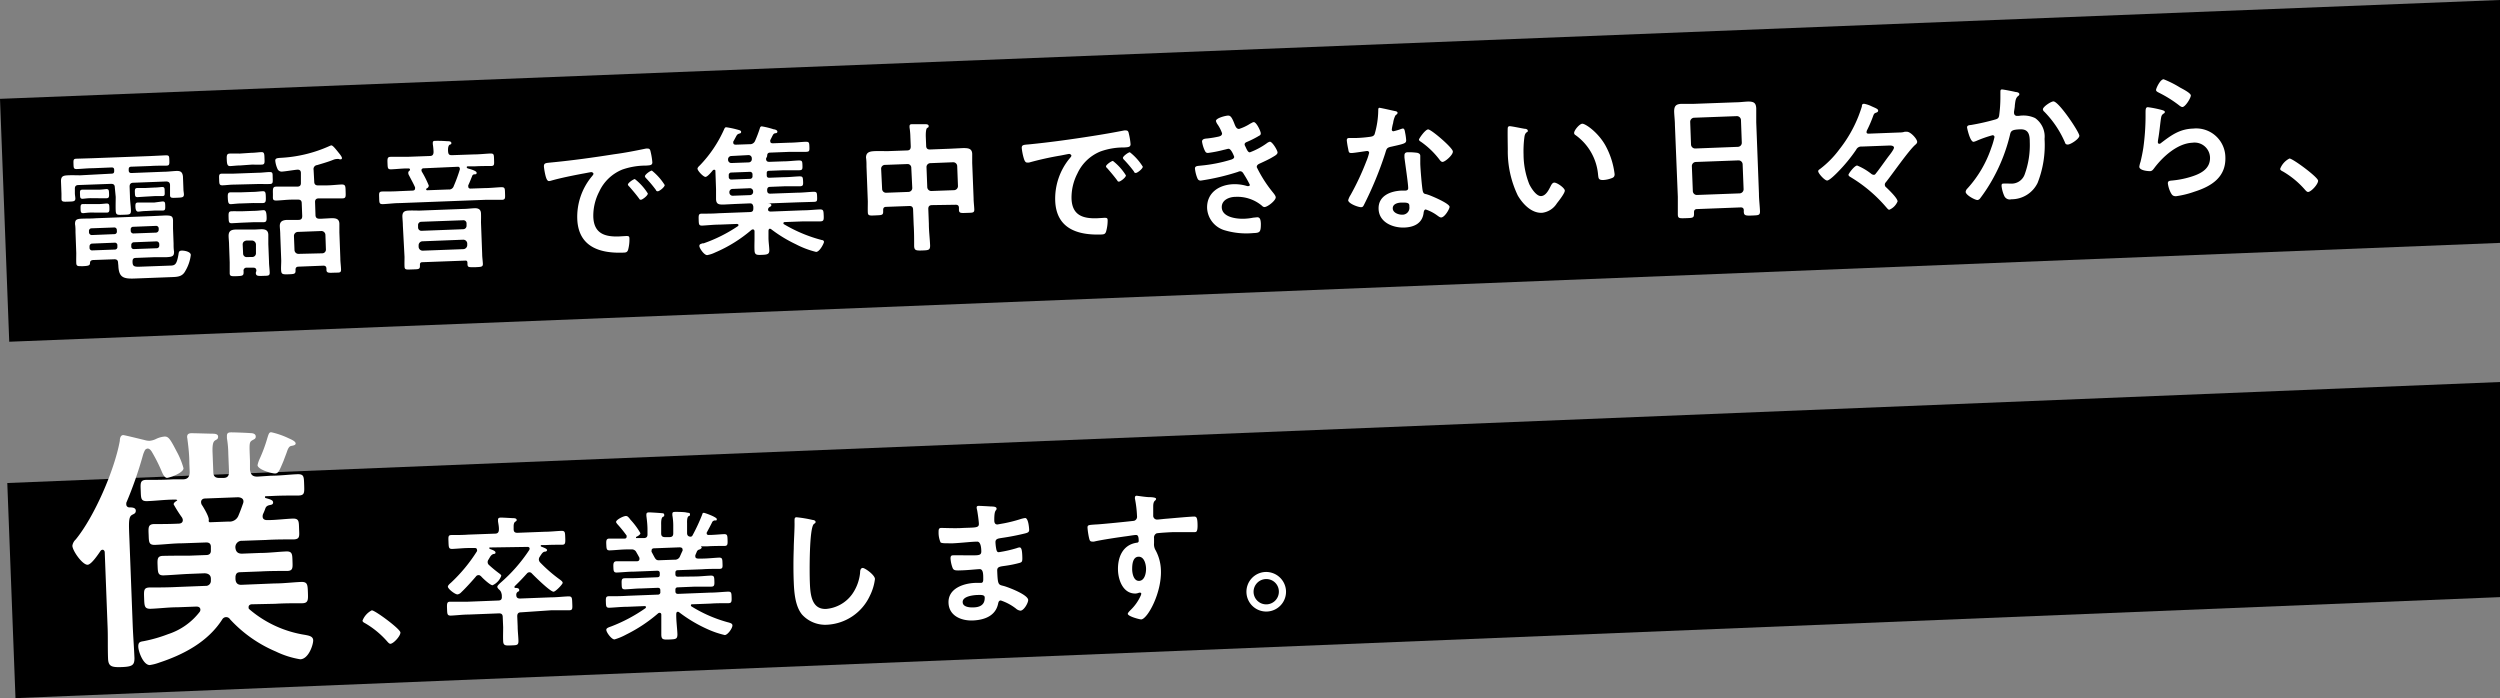
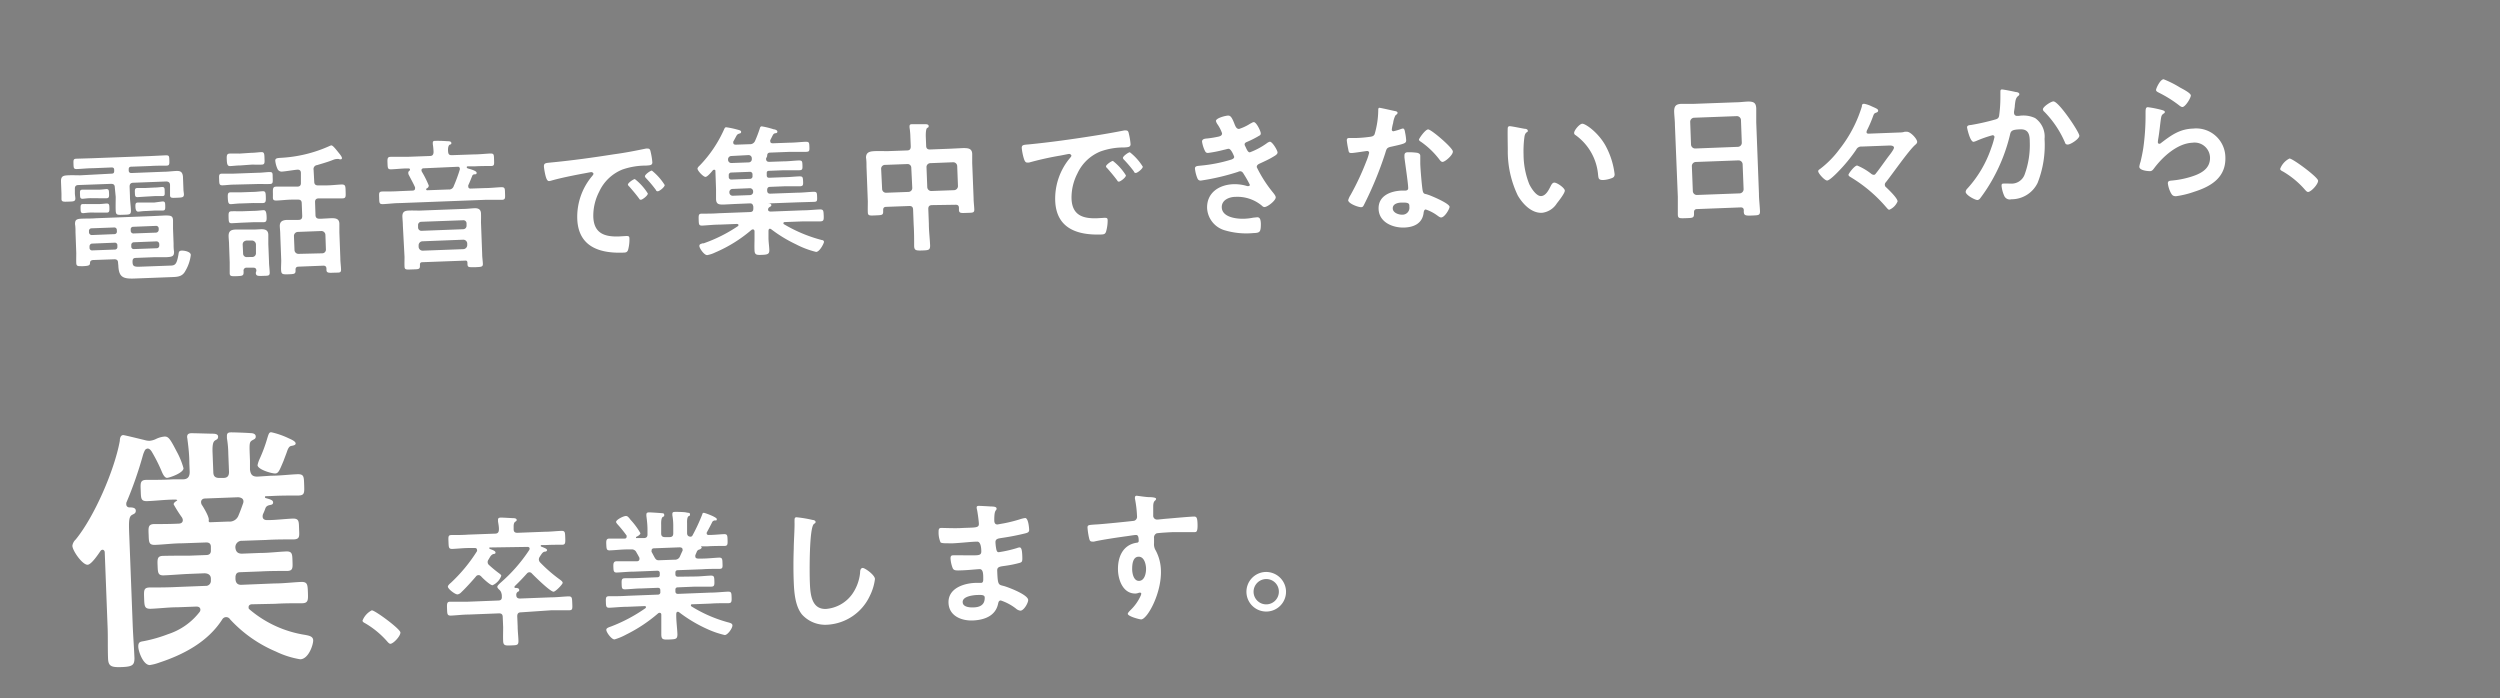
<svg xmlns="http://www.w3.org/2000/svg" viewBox="0 0 359.93 100.51">
  <rect x="0" y="0" width="359.93" height="100.51" fill="#808080" stroke="none" />
  <g data-name="レイヤー 2">
-     <path d="M359.93 34.97L1.33 49.2 0 14.23 359.93 0v34.97zm0 51L2.23 100.51 1.05 69.54 359.93 55v30.97z" />
    <path d="M18.53 24.51c0 .29.14.41.41.4l4.58-.18c.6 0 1.17-.08 1.74-.11s1 0 1.08.8l.07 1.83c0 .24.06.49.07.73 0 .45-.25.46-1 .49s-1 .06-1-.39v-1.42c0-.38-.21-.54-.6-.53l-4.67.18c-.39 0-.56.19-.55.58l.05 1.37c0 .67.12 1.33.14 2s-.22.63-1.08.66-1.08.06-1.11-.57 0-1.36 0-2L16.53 27c0-.39-.18-.55-.59-.53l-4.63.17c-.39 0-.55.19-.53.57v.6c0 .26.06.51.07.77 0 .44-.33.43-1 .45s-1 .06-1-.39v-.76l-.07-1.8c0-.72.34-.81 1-.84s1.19 0 1.78 0l4.51-.24c.29 0 .38-.14.37-.41v-.1c0-.29-.12-.39-.4-.38l-2.69.11c-.77 0-1.53.09-2.29.12-.45 0-.46-.14-.48-.74s0-.73.42-.75l2.3-.07 8.31-.31 2.27-.11c.48 0 .48.12.5.72s0 .76-.44.77c-.76 0-1.51 0-2.27.05l-2.75.1c-.28 0-.4.12-.39.41zM17 37.86c0-.39-.19-.55-.58-.53l-2.84.1c-.37 0-.61.07-.62.42s-.15.43-1 .47h-.31c-.41 0-.65 0-.67-.43s0-1 0-1.45l-.11-3c0-.39 0-.78-.07-1.17 0-.61.18-.76 1-.79s1.32 0 2-.06l8.15-.31 1.82-.09c.86 0 1.11.06 1.14.7v1.19l.08 2.15c0 .39 0 .77.07 1.16 0 .64-.18.77-1.18.81h-1.72l-2.6.1c-.35 0-.47.16-.48.49 0 .65.14.81 1 .78l4.36-.16c.78 0 1-.16 1.25-1.59.05-.37.08-.55.45-.57s1.32.14 1.33.63a5.86 5.86 0 01-.78 2.29c-.4.77-1 .86-1.85.89l-5.49.21c-1.62.06-2.24-.19-2.31-1.84zm-3.92-9.33c-.47 0-1 .08-1.19.09-.37 0-.36-.24-.37-.64s-.05-.66.32-.67.74 0 1.19 0h1.11c.45 0 1-.08 1.18-.09.37 0 .36.22.38.65s0 .65-.33.67h-1.19zm.06 2.07c-.48 0-1 .08-1.15.09-.37 0-.38-.22-.39-.65s0-.65.32-.66.74 0 1.17 0h1.12c.43 0 1-.08 1.15-.08.37 0 .38.21.39.64s0 .65-.34.67h-1.15zm3.68 2.53a.36.36 0 00-.41-.38l-3.23.12a.37.37 0 00-.37.41v.18a.41.41 0 00.41.38l3.23-.13a.36.36 0 00.38-.4zm-3.56 1.94a.39.39 0 00-.37.4v.21a.36.36 0 00.4.37l3.24-.12a.36.36 0 00.37-.41v-.2a.36.36 0 00-.4-.38zm9.21-1.58a.41.41 0 00.38-.41v-.18a.37.37 0 00-.4-.38l-3.26.13a.35.35 0 00-.37.4v.19a.38.38 0 00.41.37zm-3.57 2a.35.35 0 00.4.37l3.26-.12a.37.37 0 00.37-.41v-.2a.4.4 0 00-.4-.38l-3.26.13a.38.38 0 00-.37.4zm2-7.18l-1.1.07c-.37 0-.36-.2-.38-.64s0-.66.33-.67h1.1l1.39-.07c.42 0 .91-.07 1.1-.08.37 0 .36.21.37.64s.05.66-.32.67h-1.11zm.12 2.07c-.45 0-.88.08-1.12.09s-.38-.22-.4-.65 0-.65.33-.66h2.37l1.2-.16c.37 0 .38.19.39.64s0 .66-.34.67-.7 0-1.15 0zm12.63-3.8c-.55 0-1.14.09-1.61.1s-.47-.22-.49-.84S31.5 25 32 25h1.62l3.54-.13c.55 0 1.13-.09 1.64-.1s.44.2.46.84.05.86-.4.88-1.08 0-1.64 0zm.92-2.76c-.53 0-1.06.08-1.43.09s-.46-.22-.49-.88 0-.9.42-.92.92 0 1.44 0l1.67-.11c.5 0 1-.08 1.44-.1s.44.27.46.89.06.89-.39.91-.93 0-1.44 0zm.15 5.47c-.51 0-1.07.08-1.45.1s-.44-.23-.47-.85 0-.84.4-.85.94 0 1.46 0l1.72-.06c.51 0 1-.08 1.43-.1s.44.23.46.82 0 .86-.4.88-.92 0-1.43 0zM36.91 39c0-.33-.14-.47-.47-.46h-.92a.41.41 0 00-.45.49v.2c0 .47-.19.5-1 .53s-1 0-1-.45v-1.53l-.09-2.52c0-.43-.06-.86-.07-1.29 0-.68.33-.9 1-.92h2.72l1-.05c.61 0 1 .17 1 .85v1.29l.1 2.52c0 .51.08 1 .1 1.55s-.25.48-1 .51-1 0-1-.46zm-2.09-6.94l-1.45.08c-.43 0-.44-.19-.46-.84s0-.86.4-.88.9 0 1.45 0l1.72-.06c.53 0 1.11-.08 1.43-.1s.44.23.47.85 0 .86-.4.88h-1.44zM36.3 37a.53.53 0 00.55-.57v-1.25a.59.59 0 00-.6-.55h-.76c-.36.06-.56.25-.55.6l.06 1.25a.51.51 0 00.59.53zm8.94-10.86c0 .41.21.57.6.55h1.14c.74 0 1.47-.1 2.21-.13.56 0 .55.25.57 1s.06 1-.49 1h-3.36c-.39 0-.57.18-.55.57l.06 1.8c0 .41.21.57.6.56h.22l1.48-.08c.59 0 1.11.06 1.14.78v1.27L49 37.2c0 .53.08 1 .1 1.57s-.26.46-1 .49-1.1.06-1.1-.41v-.14c0-.33-.16-.47-.47-.46l-3.53.14c-.33 0-.47.16-.45.49V39c0 .45-.23.46-1 .49s-1 0-1.06-.41 0-1 0-1.58l-.14-3.71c0-.42-.05-.83-.07-1.24 0-.72.46-.86 1.06-.89h1.62c.41 0 .56-.18.55-.59l-.07-1.8c0-.39-.19-.55-.59-.53h-.76c-.74 0-1.48.1-2.21.13s-.57-.24-.59-1 0-1 .51-1h2.97c.41 0 .57-.18.55-.59v-1.36c0-.36-.18-.52-.55-.49s-1.73.25-2.12.27a.66.66 0 01-.67-.32 3.83 3.83 0 01-.35-1.24c0-.35.23-.38.84-.42A19.47 19.47 0 0047.49 21a.94.94 0 01.22-.07c.2 0 .61.51 1 1 .13.16.52.62.52.82a.17.17 0 01-.15.19.62.62 0 01-.31-.05 1.36 1.36 0 00-.29 0A1.59 1.59 0 0048 23c-.7.29-1.62.55-2.35.77a.57.57 0 00-.5.69zm1.15 10.33a.53.53 0 00.53-.59l-.07-2.07a.58.58 0 00-.58-.55l-3.4.13a.58.58 0 00-.55.59L42.4 36a.57.57 0 00.59.55zm21.86-14.24c.8 0 1.58-.1 2.38-.13.49 0 .48.17.5.88s.06.9-.43.92c-.8 0-1.58 0-2.38.05h-.94c-.08 0-.19 0-.18.13s.11.14.19.18c.25.07 1.22.32 1.23.6s-.18.22-.34.24a.34.34 0 00-.3.24c-.18.44-.35.89-.56 1.33a.44.44 0 000 .19c0 .23.17.3.35.29l2-.07c.8 0 1.62-.1 2.42-.13.51 0 .5.18.52.88s.06.92-.46.94h-2.41l-12.31.47c-.8 0-1.62.12-2.42.15-.51 0-.5-.19-.52-.9s-.06-.9.46-.92c.79 0 1.62 0 2.41-.05l1.93-.08c.24 0 .38-.11.37-.36a.87.87 0 000-.1c-.25-.59-.58-1.15-.86-1.71a.73.73 0 01-.12-.36.36.36 0 01.15-.32.19.19 0 00.1-.17.18.18 0 00-.19-.17h-.17c-.8 0-1.57.1-2.37.13-.49 0-.48-.18-.51-.88s0-.9.44-.92h2.38l3.27-.12c.39 0 .53-.19.54-.58a8.79 8.79 0 00-.11-1.14v-.18c0-.25.16-.28.36-.28a16.25 16.25 0 011.7.05c.23 0 .6 0 .61.25s-.1.17-.26.27-.25.46-.21.94.19.56.6.55zM67 37.52l-6.19.23c-.24 0-.36.12-.35.37v.18c0 .49-.23.46-1.09.49s-1.11.08-1.13-.41 0-.92 0-1.39L58 32.46c0-.43-.05-.85-.07-1.3 0-.62.28-.81.85-.84s1.09 0 1.64 0l6.29-.24c.53 0 1.08-.08 1.61-.1s.91.15.93.76 0 .89 0 1.32l.17 4.52c0 .47.08.92.1 1.39s-.25.46-1.09.5c-1 0-1.13.06-1.13-.58 0-.28-.09-.38-.3-.37zM66.69 33a.49.49 0 00.48-.51v-.31a.45.45 0 00-.51-.47l-6 .22a.47.47 0 00-.47.51v.31a.48.48 0 00.51.48zm-6.42 2.54a.58.58 0 00.59.55l5.86-.22a.59.59 0 00.55-.6v-.2a.57.57 0 00-.59-.56l-5.86.23a.57.57 0 00-.55.59zM61 24.23c-.19 0-.33.1-.32.3a.61.61 0 00.05.18 14.21 14.21 0 011 2 .44.44 0 01-.27.4.16.16 0 00-.1.17c0 .1.11.12.21.11l3-.11a.7.7 0 00.76-.5 22.2 22.2 0 00.87-2.37.36.36 0 000-.15.26.26 0 00-.3-.25zm18.48-.85c3-.29 6-.71 8.92-1.17 1.6-.21 3.1-.51 4.6-.82a2.48 2.48 0 01.27 0c.31 0 .36.26.41.5a9.63 9.63 0 01.24 1.49c0 .45-.42.42-.91.46a10.37 10.37 0 00-3.38.56 6.24 6.24 0 00-3.36 3.19 7.53 7.53 0 00-.85 3.64c.09 2.37 1.63 2.89 3.72 2.81l1-.06c.31 0 .47 0 .48.33a5.62 5.62 0 01-.2 1.69c-.13.31-.29.36-.64.37-3.48.14-6.52-.86-6.67-4.85a9.11 9.11 0 012-6c.22-.26.34-.4.33-.51s-.17-.24-.32-.23-1.07.2-1.28.23c-1.36.26-3.19.62-4.49 1a1.55 1.55 0 01-.31.06c-.28 0-.4-.44-.47-.66a9.55 9.55 0 01-.26-1.41c-.02-.57.27-.52 1.17-.62zm13.79 4.48c0 .31-.79.9-1 .9s-.21-.13-.3-.23c-.43-.58-.9-1.13-1.37-1.67a.56.56 0 01-.2-.28c0-.25.79-.79 1-.8a8.09 8.09 0 011.87 2.08zm2.43-1.22c0 .29-.76.9-1 .9s-.23-.15-.31-.25A18 18 0 0093 25.64a.5.5 0 01-.15-.26c0-.25.77-.81 1-.82a8.28 8.28 0 011.85 2.08zm14.59-3.81c0 .35.16.48.49.47l2-.07c.73 0 1.47-.1 2.23-.13.47 0 .5.11.52.68s0 .72-.47.73h-2.23l-2.07.08c-.29 0-.39.11-.37.4v.23c0 .28.12.38.39.37l2.07-.08c.75 0 1.49-.09 2.25-.12.47 0 .49.12.52.69s0 .72-.47.74h-2.25l-2 .08c-.33 0-.46.16-.45.51 0 .35.16.49.49.47l3.85-.14c.78 0 1.55-.1 2.33-.13.47 0 .5.12.52.72s0 .71-.44.73l-2.36.07-4.34.16c.39 0 .54.08.55.24s-.12.19-.28.3a.41.41 0 00-.19.35c0 .23.22.28.4.28l4.65-.18c.82 0 1.63-.1 2.43-.13.49 0 .5.18.53.84s0 .86-.46.88h-2.44l-2.7.1c-.08 0-.21.05-.2.17a.16.16 0 00.11.16 21 21 0 005.42 2.26c.14 0 .31.09.31.27s-.6 1.42-1.13 1.44a12.75 12.75 0 01-2.91-1.1 19.8 19.8 0 01-3.55-2.16.36.36 0 00-.19-.08c-.16 0-.2.15-.21.3v1c0 .6.1 1.17.12 1.76s-.26.67-1 .7-1.1.06-1.13-.62 0-1.16 0-1.76v-1c0-.14-.07-.29-.24-.28a.35.35 0 00-.2.07 20.09 20.09 0 01-5.23 3.25 4.31 4.31 0 01-1.15.38c-.45 0-1.11-1-1.12-1.29s.17-.3.46-.41a.71.71 0 00.16 0 21.3 21.3 0 004.91-2.46.19.19 0 00.1-.17c0-.12-.13-.14-.21-.16l-2.58.1c-.8 0-1.62.1-2.44.14-.47 0-.48-.17-.5-.85s0-.86.44-.87c.81 0 1.64 0 2.43-.06l4.49-.17c.37 0 .52-.16.51-.55v-.22c-.07-.33-.16-.49-.51-.48l-2.19.09-1.58.08c-.63 0-1.06 0-1.09-.78v-1.41l-.09-2.59c0-.12 0-.24-.2-.23a.26.26 0 00-.18.09c-.19.23-.76.93-1.05.94s-1.14-.86-1.15-1.19c0-.14.21-.36.31-.44a18 18 0 003.53-5.24c.06-.13.12-.27.28-.28a12 12 0 011.51.31c.43.11.64.16.65.35s-.14.23-.26.25c-.3.1-.34.18-.55.58-.08.14-.17.33-.31.56a.31.31 0 000 .21c0 .2.17.24.33.25l2-.07a.78.78 0 00.8-.48 17.71 17.71 0 00.71-1.88.27.27 0 01.24-.21 11.59 11.59 0 011.74.43c.16 0 .52.12.52.32s-.13.21-.23.24a.43.43 0 00-.38.2c-.08.12-.31.62-.41.79a.44.44 0 000 .19c0 .2.15.26.34.27l2.46-.09c.77 0 1.53-.1 2.31-.13.47 0 .5.12.52.72s0 .71-.47.73h-2.31l-2.85.11c-.33 0-.46.16-.45.51zm-5-.37a.48.48 0 00-.47.52V23a.47.47 0 00.51.47l2.46-.09a.46.46 0 00.45-.51v-.06a.46.46 0 00-.49-.48zm0 2.38a.36.36 0 00-.37.41v.22a.36.36 0 00.4.38l2.64-.1a.36.36 0 00.38-.41v-.22a.36.36 0 00-.41-.38zm.19 2.36a.46.46 0 00-.47.51.47.47 0 00.51.47l2.46-.09a.46.46 0 00.45-.51.46.46 0 00-.49-.48zm28.72 2.33c-.39 0-.57.18-.55.59l.08 2.11c0 1.05.14 2.09.18 3.13 0 .64-.22.67-1.12.7s-1.15 0-1.18-.63c0-1 0-2.07-.07-3.11l-.08-2.11c0-.41-.19-.57-.58-.55l-3.27.12c-.37 0-.47.18-.46.49v.22c0 .5-.23.48-1.09.52s-1.1.06-1.12-.43 0-1 0-1.58l-.19-5c0-.43 0-.86-.07-1.31 0-.8.58-.9 1.23-.93s1.25 0 1.87 0l2.8-.1c.39 0 .55-.19.54-.6l-.05-1.25a10.36 10.36 0 00-.12-1.45 1.06 1.06 0 010-.2c0-.25.18-.28.38-.28h1.83c.18 0 .53 0 .54.25s-.09.2-.23.31-.2.64-.18 1.28l.05 1.25c0 .41.2.57.59.55l2.87-.11 1.84-.09c.66 0 1.3 0 1.33.83v1.31l.2 5.08c0 .53.08 1.07.1 1.6s-.25.48-1.09.51-1.1.06-1.12-.43v-.28c0-.33-.16-.47-.49-.46zm-3-5.36a.53.53 0 00-.58-.55l-3.21.12a.55.55 0 00-.55.59l.14 2.87a.56.56 0 00.59.55l3.22-.12a.56.56 0 00.53-.6zm6.61-.26a.57.57 0 00-.59-.55l-3.28.13a.56.56 0 00-.55.59l.11 2.87a.58.58 0 00.59.55l3.28-.12a.59.59 0 00.55-.6zm10.5-3.14c3-.3 6-.72 8.92-1.18 1.55-.24 3.1-.51 4.62-.81a.86.86 0 01.27 0c.31 0 .36.25.41.5a9.32 9.32 0 01.24 1.48c0 .45-.42.43-.91.47a9.87 9.87 0 00-3.38.56 6.22 6.22 0 00-3.36 3.18 7.56 7.56 0 00-.85 3.64c.09 2.38 1.63 2.89 3.72 2.81l1-.06c.31 0 .47 0 .48.33a5.73 5.73 0 01-.24 1.7c-.13.31-.29.35-.64.37-3.48.13-6.52-.86-6.67-4.86a9.13 9.13 0 012-6c.22-.25.34-.4.33-.5s-.17-.24-.31-.24-1.08.21-1.29.24a44.29 44.29 0 00-4.49 1 1.54 1.54 0 01-.31 0c-.28 0-.4-.43-.47-.66a8.18 8.18 0 01-.28-1.46c.02-.47.31-.42 1.21-.51zm13.79 4.48c0 .31-.79.89-1 .9s-.21-.14-.3-.24c-.43-.57-.9-1.13-1.37-1.67a.52.52 0 01-.2-.28c0-.24.79-.79 1-.79a7.93 7.93 0 011.87 2.08zm2.43-1.25c0 .29-.76.89-1 .9s-.23-.16-.31-.26a18 18 0 00-1.4-1.65.43.43 0 01-.15-.26c0-.24.77-.8 1-.81a7.93 7.93 0 011.86 2.08zm13.14-6.31c.18.46.32.89.73.87a6.72 6.72 0 001.6-.76c.15-.06.36-.22.51-.22.37 0 .95 1.21 1 1.56s-.23.38-.41.51a14 14 0 01-1.45.73c-.2.09-.47.16-.46.43a.79.79 0 00.12.3c.25.57.4.83.64.82a10.57 10.57 0 002.4-1.28 1.23 1.23 0 01.48-.25c.35 0 1.09 1.23 1.1 1.54s-.43.51-.83.75-1.07.55-1.61.8c-.24.11-.57.23-.55.58a18.41 18.41 0 002.2 3.48c.17.22.52.6.53.86 0 .47-1.16 1.38-1.61 1.4a.46.46 0 01-.34-.16 5.5 5.5 0 00-3.82-1.31c-.86 0-2 .41-2 1.47 0 1.48 2.15 1.73 3.26 1.68a7.61 7.61 0 001.25-.15l.59-.06c.41 0 .5.33.53.92 0 1.27-.16 1.32-1.12 1.36a10.89 10.89 0 01-4-.38 3.52 3.52 0 01-2.62-3.18c-.08-2.23 1.7-3.4 3.77-3.48a6.16 6.16 0 012 .27.69.69 0 00.2 0 .18.18 0 00.18-.19 14.78 14.78 0 00-.83-1.47c-.14-.24-.27-.48-.58-.47a.65.65 0 00-.28.08 32.94 32.94 0 01-5.37 1.26c-.35 0-.44-.19-.55-.49a5 5 0 01-.29-1.24c0-.39.35-.37.88-.43a21.52 21.52 0 004.34-.86c.2-.07.44-.18.43-.41 0 0-.41-1.17-.82-1.15-.1 0-.49.12-.63.14a17.94 17.94 0 01-2.32.46c-.27 0-.35-.11-.46-.33a4.66 4.66 0 01-.4-1.3c0-.43.51-.43.8-.46a15.12 15.12 0 001.57-.26c.26-.06.53-.17.51-.49a5.26 5.26 0 00-.62-1.23 1.54 1.54 0 01-.26-.53c0-.43 1.4-.77 1.75-.78s.55.28.86 1.05zm23.2-1.69c.11 0 .34.09.34.24s-.13.23-.31.38a3.45 3.45 0 00-.33 1.1 6.15 6.15 0 00-.19.93.23.23 0 00.23.25 8.39 8.39 0 001.16-.35l.2-.05c.25 0 .28.36.33.61a7.8 7.8 0 01.15 1.08c0 .45-.23.5-2.1.92-.73.15-.71.29-.93 1a51.56 51.56 0 01-3.06 7.41c-.11.21-.17.3-.4.31-.45 0-1.84-.53-1.86-1a2.64 2.64 0 01.34-.75 37.73 37.73 0 002.26-4.82 7.83 7.83 0 00.42-1.27.27.27 0 00-.29-.25c-.17 0-1.74.27-2.21.29s-.43-.17-.53-.64a11.07 11.07 0 01-.19-1.18c0-.27.13-.34.35-.34h.95a18.59 18.59 0 002.1-.18c.27-.05.45-.08.6-.35a12.65 12.65 0 00.53-3.47c0-.14 0-.35.17-.35s1.94.41 2.27.48zm3.18 6c.23.06.42.17.43.42v1.09c0 .59.24 3.53.36 4s.34.38.65.49l.21.07c.48.17 2.94 1.2 3 1.7 0 .32-.7 1.52-1.21 1.54-.2 0-.39-.17-.54-.27a6 6 0 00-1.68-.88c-.22 0-.29.3-.31.49-.18 1.5-1.37 2.06-2.77 2.11-1.65.06-3.63-.74-3.71-2.65s1.69-2.6 3.31-2.67h.53c.24 0 .43-.11.42-.36 0-.66-.45-3.61-.54-4.41v-.29c0-.32.16-.45.47-.46a8.81 8.81 0 011.38.08zm-3.53 8c0 .64.86.93 1.39.91a1 1 0 001-1.14c0-.41 0-.64-1.07-.6-.47-.02-1.34.14-1.32.83zm8.65-8.16c0 .49-1.11 1.46-1.48 1.47-.2 0-.36-.21-.46-.35a11.93 11.93 0 00-2.66-2.55c-.09-.05-.28-.17-.28-.31s.89-1.45 1.32-1.47 3.54 2.64 3.56 3.17zm10.33-3.3c.16 0 .45.06.46.27s-.08.16-.2.27c-.28.24-.28.65-.33 1a15.69 15.69 0 00-.08 2.17 11.69 11.69 0 00.82 4.26c.27.56 1 1.74 1.7 1.72s1.14-.95 1.37-1.41c.11-.21.26-.52.53-.53.43 0 1.51.78 1.52 1.15s-.87 1.49-1.14 1.83a2.92 2.92 0 01-2.15 1.37c-1.52.06-2.76-1.27-3.48-2.49a14.72 14.72 0 01-1.44-6.63c0-.33-.05-2.93 0-3.12a.25.25 0 01.28-.23c.25-.01 1.79.32 2.14.37zm8.31-.73c.46 0 2.22 1.21 3.28 3.05a11.38 11.38 0 011.37 4.22c0 .39-.19.5-.53.61a4 4 0 01-1.14.23c-.66 0-.65-.26-.71-.75a7.83 7.83 0 00-3.25-5.72.35.35 0 01-.2-.3c-.01-.39.77-1.32 1.18-1.34zm22.78 12.05l-6.24.24c-.33 0-.47.16-.46.49v.2c0 .58-.18.59-1.14.62s-1.17.05-1.19-.51v-2.56L241.14 18c0-.65-.09-1.29-.11-1.94 0-.82.28-1.08 1.08-1.11h1.8l6-.22c.59 0 1.18-.09 1.77-.11.78 0 1.14.16 1.17 1v2l.39 10.26c0 .85.12 1.69.15 2.55 0 .58-.22.56-1.14.6s-1.17 0-1.19-.51a.55.55 0 010-.18c.01-.34-.14-.49-.47-.48zm-.37-8.72a.58.58 0 00.55-.59l-.12-3.28a.59.59 0 00-.6-.55l-6.16.23a.59.59 0 00-.55.6l.12 3.28a.6.6 0 00.6.55zm-6.5 6.38a.58.58 0 00.59.55l6.17-.23a.6.6 0 00.55-.6l-.14-3.6a.59.59 0 00-.6-.55l-6.16.23a.59.59 0 00-.55.6zm29.87-8.45a2 2 0 00.63-.1 2 2 0 01.34 0c.5 0 1.44 1 1.46 1.45 0 .2-.17.34-.3.45-.94.83-3.24 4.15-4.21 5.37a.48.48 0 00.07.75c.34.33 1.6 1.52 1.62 2a2.21 2.21 0 01-1.2 1.21c-.15 0-.3-.21-.48-.41a20.86 20.86 0 00-5.12-4.31c-.12-.07-.27-.17-.27-.32s.85-1.32 1.25-1.33a8.57 8.57 0 012 1.17.63.63 0 00.4.17c.18 0 .25-.14.35-.27.32-.38 1.31-1.78 1.72-2.33.19-.24.84-1.06.83-1.32s-.4-.31-.64-.3l-4 .15a.8.8 0 00-.8.45 22.88 22.88 0 01-2.58 3.15c-.28.29-1.25 1.28-1.6 1.29s-1.27-1-1.29-1.33c0-.16.12-.24.25-.32a14 14 0 002.8-2.84 18.75 18.75 0 002.72-4.7c.15-.38.42-1.12.52-1.49 0-.14 0-.36.31-.37a4.08 4.08 0 011.1.37c.6.27.92.38.93.6s-.18.27-.34.33-.25.12-.35.38a17.82 17.82 0 01-.92 2.15.71.71 0 00-.06.26c0 .24.27.21.39.21zm16.62-5.82c.16 0 .52.08.52.3a.28.28 0 01-.15.25c-.38.31-.41.64-.5 1.36 0 .24-.06.53-.11.88a.63.63 0 000 .23.4.4 0 00.46.41h.25A4 4 0 01293 17a3.26 3.26 0 011.36 3 14.86 14.86 0 01-1 6.33 4.18 4.18 0 01-3.79 2.36.86.86 0 01-1-.46 4.74 4.74 0 01-.4-1.44c0-.2 0-.35.25-.36s.56 0 1 0a2 2 0 002.08-1.33 12.31 12.31 0 00.73-4.66c0-1-.14-1.86-1.36-1.82s-1.37.22-1.49.8a24.77 24.77 0 01-2.38 6.17 23.36 23.36 0 01-1.94 3 .56.56 0 01-.36.21c-.35 0-1.69-.71-1.7-1.18a.79.79 0 01.26-.49 16.54 16.54 0 003.43-5.85 11.46 11.46 0 00.46-1.55.26.26 0 00-.28-.26 16.42 16.42 0 00-2.31.81 2.3 2.3 0 01-.42.14c-.52 0-.94-2-.94-2.08 0-.31.33-.32.6-.35a32.19 32.19 0 003.37-.76c.41-.1.61-.21.66-.65A19.36 19.36 0 00288 14v-.7c0-.25 0-.41.21-.42s1.69.29 2 .37zm9.16 6.29c0 .45-1.24 1.26-1.65 1.27s-.38-.25-.49-.45a14.43 14.43 0 00-2.91-4.28.48.48 0 01-.2-.34c0-.37 1.15-1.13 1.51-1.14.76-.03 3.72 4.4 3.74 4.94zm11.93-3.69c.14.05.37.11.38.27a.27.27 0 01-.18.23c-.32.22-.33.41-.4.82-.13.95-.21 1.91-.38 2.86a3.29 3.29 0 00-.05.44c0 .12.07.24.22.23a.41.41 0 00.26-.13c1.47-1.12 2.67-2 4.62-2.06a4.2 4.2 0 014.62 4.09c.11 2.91-2 4.22-4.46 5a13.39 13.39 0 01-2.64.65c-.45 0-.58-.16-.78-.54a4 4 0 01-.4-1.32c0-.33.23-.36.5-.39a13.13 13.13 0 002.7-.51c1.44-.43 2.94-1.12 2.87-2.86a2.22 2.22 0 00-2.54-2.08c-2.15.09-4.25 2-5.48 3.64-.16.21-.31.44-.6.45S308 24.55 308 24a3.79 3.79 0 01.18-.72c.16-.67.3-1.35.4-2a33.51 33.51 0 00.32-4.48v-.45c0-.6 0-.9.32-.92a15.23 15.23 0 012.08.42zm.2-4.44a14.76 14.76 0 012.38 1.2c.31.17 1.53.78 1.54 1.13s-.78 1.65-1.21 1.67c-.22 0-.5-.27-.67-.39a17.19 17.19 0 00-2.65-1.64c-.2-.11-.48-.21-.48-.43s.59-1.52 1.09-1.54zm18.12 11.41c.47 0 4.1 2.68 4.12 3.19s-1 1.61-1.44 1.63c-.16 0-.31-.17-.42-.29a12.53 12.53 0 00-3.22-2.67c-.15-.07-.38-.19-.38-.37a2.76 2.76 0 011.34-1.49zM23.71 62.85c.55 0 .79.34 1.71 2.12a11.12 11.12 0 011 2.44c0 .7-2.06 1.38-2.36 1.39s-.57-.39-.81-1a23.09 23.09 0 00-1.42-2.8c-.12-.18-.32-.43-.58-.42a.53.53 0 00-.36.2 3.76 3.76 0 00-.34.86 55.91 55.91 0 01-2.37 6.76v.22a.43.43 0 00.43.43c.33 0 .92 0 .94.45s-.32.49-.57.65c-.5.31-.44 1.16-.34 3.68l.46 12c.06 1.63.19 3.26.26 4.92 0 1-.29 1.23-1.8 1.29s-1.93-.11-2-1.15c-.07-1.66 0-3.29-.08-4.92l-.4-10.46c0-.15-.12-.37-.31-.36a.36.36 0 00-.29.16c-.31.45-1.33 2-1.88 2-.74 0-2.15-2-2.18-2.73a1.51 1.51 0 01.48-.91c2.69-3.29 5.59-10 6.35-14.2 0-.3.08-.82.49-.83.18 0 2.72.63 3.14.73a2.17 2.17 0 00.67.09 2.55 2.55 0 00.91-.26 3.53 3.53 0 011.25-.35zm14.62 8.59c-.08 0-.19 0-.18.12s0 .07.08.14c.71.2 1.08.3 1.09.63s-.28.34-.5.39-.48.13-.61.46a6.58 6.58 0 01-.34.83 1 1 0 00-.06.34c0 .4.31.54.68.53 1.22 0 2.48-.17 3.7-.22.89 0 .83.45.87 1.49s.13 1.47-.76 1.51c-1.33 0-2.66 0-4 .08l-3.41.12a.92.92 0 00-1 1c.07.66.44.87 1 .85l2.55-.1c1.29 0 2.55-.17 3.84-.22.81 0 .8.45.83 1.38s.09 1.4-.72 1.43c-1.3 0-2.56 0-3.85.07l-2.92.11c-.48 0-.66.18-.72.66a1.66 1.66 0 010 .22c0 .67.3 1 1 .93l4.61-.19c1.33 0 2.62-.17 3.91-.22.85 0 .87.41.91 1.49s.06 1.55-.79 1.58c-1.33 0-2.63 0-3.92.08l-3.33.07c-.26 0-.51.13-.5.43s.08.22.16.33a16.14 16.14 0 008 3.65c.48.1 1.12.18 1.14.77s-.64 2.7-1.86 2.74a12.74 12.74 0 01-3.52-1.12 19 19 0 01-6.59-4.64.65.65 0 00-1.11 0c-2.06 3.23-5.54 5.07-9.09 6.24a6.8 6.8 0 01-1.36.35c-.92 0-1.63-1.91-1.65-2.64s.34-.72.82-.81a20.53 20.53 0 003.47-1 9.42 9.42 0 004.55-3.21.54.54 0 00.1-.3c0-.37-.31-.47-.61-.46l-2.66.1c-1.3 0-2.59.17-3.92.22-.85 0-.87-.37-.91-1.52s-.06-1.52.79-1.55c1.3 0 2.59 0 3.93-.07l4.1-.16a.72.72 0 00.79-.69v-.34c0-.59-.47-.8-1-.78l-2 .08c-1.29.05-2.55.17-3.84.22-.78 0-.79-.41-.83-1.38s-.05-1.4.76-1.43C24.73 80 26 80 27.28 80l2.41-.09c.44 0 .69-.22.67-.66v-.52c0-.48-.28-.65-.72-.63l-3.37.12c-1.33 0-2.66.18-4 .23-.85 0-.83-.41-.87-1.45s-.09-1.51.76-1.55c1.18 0 2.33 0 3.51-.06.12 0 .67 0 .65-.54a.9.9 0 00-.13-.36A19.06 19.06 0 0125 72.61c0-.22.24-.38.43-.5s0-.15-.08-.18h-.3c-1.3 0-2.62.18-3.92.22-.85 0-.83-.41-.87-1.48s-.1-1.55.76-1.58c1.29 0 2.62 0 3.92-.08h1.37c.7 0 1-.34 1-1.08l-.05-1.25c0-1.15-.12-2.26-.27-3.4 0-.11-.05-.26-.05-.37 0-.4.23-.53.6-.54.6 0 2.34.06 3 .07.29 0 .85 0 .86.41s-.24.42-.46.58-.38.49-.34 1.68l.11 2.84c0 .63.29.88.92.86h.52c.59 0 .84-.29.82-.92l-.1-2.55a14.73 14.73 0 00-.2-2.26v-.33c0-.37.17-.49.54-.5s2.37.06 2.89.11c.29 0 .7.09.72.46s-.24.41-.5.57c-.47.28-.42.5-.33 2.94v1.29c.1.74.37 1 1.07 1l1.94-.13c1.3 0 2.59-.17 3.88-.22.89 0 .87.37.91 1.52s.06 1.52-.79 1.55c-1.29 0-2.59 0-3.88.07zm-8.28 3.46v.15c0 .04.08.15.19.14l2.66-.1a1.37 1.37 0 001.45-.91c.24-.56.44-1.12.64-1.69a.8.8 0 00.06-.3c0-.44-.39-.57-.76-.6l-4.77.18c-.3 0-.59.18-.57.55a.89.89 0 00.08.32c.25.36 1.15 1.85 1.02 2.26zm9.56-6.73c-.52 0-2.5-.57-2.53-1.2a4 4 0 01.3-.9 21.36 21.36 0 001.11-3c.2-.64.26-.83.56-.84a11.65 11.65 0 012.51.87c.38.17.94.41 1 .7s-.36.35-.62.4-.43.24-.63.84c-.07.22-.44 1.16-.47 1.27-.62 1.47-.75 1.84-1.23 1.86zm13.92 19.7c.47 0 4.1 2.68 4.12 3.19s-1 1.61-1.44 1.63c-.16 0-.31-.17-.42-.29a12.74 12.74 0 00-3.22-2.67c-.14-.07-.37-.19-.38-.37a2.8 2.8 0 011.34-1.49zm17.03-9.05c-.06 0-.12 0-.12.1s.21.16.27.18c.34.13.63.26.63.45s-.15.19-.27.21-.33.12-.52.43l-.21.36a.59.59 0 00-.13.39.53.53 0 00.2.41 17.49 17.49 0 001.5 1.23c.11.1.25.17.26.32a2.35 2.35 0 01-1.26 1.36c-.33 0-1.41-1-1.65-1.29-.13-.1-.21-.18-.38-.17a.47.47 0 00-.36.2c-.53.63-1.51 1.71-2.11 2.27a.92.92 0 01-.54.31c-.37 0-1.38-.79-1.39-1.12 0-.18.29-.44.43-.55a22.77 22.77 0 003.76-4.55.29.29 0 000-.21c0-.2-.17-.26-.33-.25h-.82c-.8 0-1.62.1-2.42.13-.49 0-.5-.2-.53-1s-.05-1 .46-1c.8 0 1.62 0 2.41-.06l3.83-.14c.39 0 .55-.19.56-.6s-.07-.75-.13-1.16v-.24c0-.25.17-.3.38-.31s1.35.06 1.74.08c.19 0 .56 0 .57.27 0 .12-.1.17-.24.27s-.21.36-.2.69v.35c0 .4.18.54.57.53l3.91-.15c.8 0 1.6-.1 2.42-.13.51 0 .5.22.53 1s0 1-.46 1c-.82 0-1.62 0-2.42.05h-.53c-.06 0-.12 0-.12.11s.09.1.11.12c.42.17.79.3.8.48s-.22.24-.34.24-.31.11-.5.41a2.94 2.94 0 00-.19.29.69.69 0 00-.15.42.67.67 0 00.18.42 21.11 21.11 0 002.86 2.48c.13.1.38.27.39.46s-1 1.26-1.31 1.28c-.49 0-2.71-2.2-3.13-2.63a.45.45 0 00-.36-.17.47.47 0 00-.34.17c-.61.68-1.06 1.15-1.72 1.79a.28.28 0 00-.09.17c0 .1.11.14.19.13s.49 0 .5.27-.09.19-.23.3a.5.5 0 00-.19.44c0 .38.2.52.57.51l4.42-.17c.86 0 1.7-.11 2.54-.14.51 0 .5.23.53 1s.06 1-.45 1H79.4l-4.4.3c-.38 0-.54.19-.53.6l.06 1.45c0 .66.09 1.33.11 2s-.17.68-1 .71-1.17.07-1.2-.61 0-1.29 0-2l-.06-1.45c0-.41-.18-.57-.59-.55l-4.36.17c-.84 0-1.7.12-2.54.15-.51 0-.5-.24-.53-1s0-1 .45-1h2.54l4.36-.17c.39 0 .57-.16.54-.57 0-.14 0-.31-.06-.47a.92.92 0 00-.29-.5c-.11-.1-.3-.28-.3-.44s.29-.42.43-.55a22.76 22.76 0 004.17-4.75.49.49 0 00.05-.19c0-.2-.17-.26-.34-.25zm30.55-4.77c0-.11.09-.21.21-.22s1.87.61 1.88.9-.22.19-.26.19a.55.55 0 00-.38.2c-.17.37-.57 1.11-.76 1.46a.33.33 0 00-.06.19c0 .2.16.26.32.25.74 0 1.47-.09 2.21-.12.45 0 .46.21.48.84s0 .84-.42.86c-.86 0-1.7 0-2.56.06h-.8c-.06 0-.06 0 0 .08s.06.08.06.12-.17.19-.28.24a.57.57 0 00-.4.26c-.07.18-.17.39-.24.58a.45.45 0 000 .19c0 .22.19.28.4.29h.53c.84 0 1.66-.1 2.5-.14.47 0 .46.25.48.81s.05.79-.4.81c-.84 0-1.68 0-2.52.06l-3.48.13c-.27 0-.39.11-.38.4v.16c0 .27.11.39.4.38L100 83c.78 0 1.55-.1 2.35-.13.47 0 .48.2.5.78s0 .8-.44.81h-2.35l-2.44.1c-.27 0-.39.11-.38.38v.18c0 .27.12.39.41.38l4.58-.18c.86 0 1.72-.1 2.6-.14.47 0 .48.19.5.8s0 .84-.41.86c-.89 0-1.77 0-2.63.06l-2.62.1c-.1 0-.2 0-.2.17a.18.18 0 00.09.14 19.68 19.68 0 005.19 2.27c.48.12.69.21.7.46 0 .43-.69 1.38-1.1 1.39a13.11 13.11 0 01-2.47-.84 20.44 20.44 0 01-4.09-2.43.29.29 0 00-.21-.08c-.17 0-.2.15-.22.3v.18c0 .9.13 1.82.17 2.74 0 .7-.2.73-1.14.77s-1.15 0-1.18-.66V88.5c0-.16-.08-.28-.26-.27a.32.32 0 00-.18.06 21.72 21.72 0 01-4.62 3.07 8.52 8.52 0 01-1.68.7c-.43 0-1.16-1-1.18-1.37 0-.25.25-.34.7-.5a22.75 22.75 0 004.94-2.63.21.21 0 00.07-.16c0-.11-.11-.14-.19-.14l-2.48.1c-.86 0-1.74.1-2.62.14-.45 0-.46-.23-.48-.83s0-.82.42-.83c.88 0 1.76 0 2.62-.06l4.43-.17a.34.34 0 00.37-.4V85c0-.28-.13-.38-.4-.37l-2.31.09c-.78 0-1.58.1-2.36.13-.49 0-.48-.21-.5-.79s0-.79.44-.81c.78 0 1.58 0 2.36-.05l2.31-.09c.27 0 .39-.11.38-.4v-.17c0-.28-.14-.38-.4-.37l-3.3.13c-.84 0-1.68.1-2.52.13-.45 0-.44-.31-.46-.78s0-.82.42-.84h2.97s.37 0 .36-.32a.61.61 0 000-.18c-.13-.26-.27-.51-.42-.76a.73.73 0 00-.77-.45h-.54c-.86 0-1.69.11-2.55.14-.45 0-.46-.21-.49-.82s0-.86.42-.88h2.23c.14 0 .28-.08.27-.26a.3.3 0 000-.18 17.7 17.7 0 00-1.32-1.63c-.06-.08-.19-.22-.19-.33 0-.3 1-.83 1.4-.85.22 0 .31.09.55.37a2.12 2.12 0 00.19.24 10.32 10.32 0 011.36 1.86c0 .24-.43.46-.63.55a.1.1 0 000 .08c0 .07 0 .09.1.08h1c.39 0 .57-.18.55-.57v-.63c0-.66-.07-1.31-.16-2v-.18c0-.25.13-.31.34-.32s1.4.07 1.73.1.49 0 .5.27-.08.18-.24.31-.22.54-.2 1.14v1.21c0 .38.18.54.59.53h.59c.41 0 .57-.18.56-.57v-1.17a8.4 8.4 0 00-.13-1.41V74c0-.25.13-.29.34-.3s1.35 0 1.66.08.54 0 .54.27-.09.18-.23.29-.21.44-.19 1v1.4c0 .32.15.52.52.53a.33.33 0 00.27-.2 26.23 26.23 0 001.4-3.02zm-4 6.53a.77.77 0 00.8-.51c.11-.25.23-.52.36-.79a.27.27 0 000-.16c0-.25-.19-.3-.4-.32l-3.7.14c-.21 0-.37.1-.36.33a.41.41 0 000 .18c.55 1 .56 1.23 1.09 1.21zM117 74.86c.14 0 .41.08.42.27s-.12.21-.24.31c-.69.56-.63 7.06-.59 8.23.06 1.6.12 4.08 2.33 4a5.15 5.15 0 003.77-2.13 6.45 6.45 0 001.14-3.08c0-.33.07-.68.38-.69s1.74 1 1.76 1.59a7.49 7.49 0 01-.74 2.43 7.19 7.19 0 01-6.08 4.15 4.52 4.52 0 01-3.66-1.44c-1-1.19-1.15-3.18-1.21-4.67s-.06-3.24 0-4.86c0-.95.14-2.92.11-3.76V75c0-.31 0-.52.28-.53a17.73 17.73 0 012.33.39zm25.65-1.94c.53 0 .82.07.83.3 0 .39-.35 0-.33 1.71 0 .29.09.59.46.58l1-.18a21 21 0 002.21-.56 4.33 4.33 0 01.77-.19c.45 0 .56 1.31.58 1.66s-.17.45-.56.55a34.61 34.61 0 01-3.4.66c-.42.08-.92.08-.89.65a6.8 6.8 0 00.14 1.08c.05.12.09.33.34.32a17.66 17.66 0 002.6-.59 1.4 1.4 0 01.39-.1c.28 0 .36.44.39 1.22s0 .88-.35 1a16.28 16.28 0 01-2.1.43c-.77.11-1.18.13-1.16.7.08 2.13.16 2 1 2.22.68.2 3.43 1.24 3.46 2 0 .45-.62 1.52-1.11 1.54a1.15 1.15 0 01-.65-.3 7.37 7.37 0 00-2.18-1.17c-.32 0-.35.32-.39.46-.36 1.78-2 2.35-3.62 2.42s-3.45-.63-3.52-2.53c-.08-2.07 2.13-2.81 3.83-2.88h.84c.35 0 .33-.38.33-.59 0-.65 0-1.41-.53-1.39s-1.57.14-2.45.17-1.23.07-1.41-.29a4.58 4.58 0 01-.32-1.42c0-.25.05-.44.33-.45s1.4 0 2.18 0h.92c.76 0 1-.1 1-.56s-.07-1.43-.6-1.41c-.72 0-2.35.19-3.46.24h-.62c-.55 0-1.06 0-1.19-.14a3.52 3.52 0 01-.28-1.48c0-.29 0-.58.35-.59s2.15.08 3.16 0c1.8-.07 2.31 0 2.29-.6 0-.33-.19-1.69-.26-2a1.75 1.75 0 01-.06-.33c0-.2.12-.25.3-.25s1.37.06 1.74.09zm-4.05 13.77c0 .7 1 .78 1.48.76.94 0 1.73-.33 1.69-1.43 0-.39-.5-.37-1-.36s-2.21.15-2.17 1.03zm26.73-15.12c.49 0 1.11.05 1.11.24a.28.28 0 01-.11.23c-.14.11-.3.28-.3.87v1.31a.55.55 0 00.62.58c.16 0 1-.1 1.18-.11 1-.08 3.19-.29 4.07-.32.33 0 .48.1.51 1 .05 1.24-.19 1.23-.4 1.24s-1.83 0-3 0c-.37 0-2.27.11-2.5.18a.66.66 0 00-.36.69v.72a1.68 1.68 0 00.24 1.05 6.43 6.43 0 01.75 2.85c.12 3.29-1.93 7-2.83 7.08-.25 0-1.93-.44-1.94-.81 0-.16.33-.47.45-.59a6.69 6.69 0 001.4-2 .85.85 0 00.09-.32.14.14 0 00-.15-.13.44.44 0 00-.16 0 1.71 1.71 0 01-.47.12c-1.78.07-2.51-1.83-2.57-3.32-.07-1.89.68-3.72 2.74-4 .11 0 .25-.09.24-.26 0-.76-.18-.85-.4-.85s-1.1.15-1.35.18c-1.06.14-3.69.53-4.67.77a1 1 0 01-.3 0c-.33 0-.36-.27-.43-.53a10.65 10.65 0 01-.22-1.47c0-.41.17-.38 1.17-.46.55 0 5.35-.49 5.54-.53a.6.6 0 00.42-.66 16.48 16.48 0 00-.3-2.53.44.44 0 010-.16c0-.17.09-.25.25-.26.54.07 1.18.17 1.68.2zM163 81.93c0 .61.21 1.73 1 1.7s1-1.08 1-1.72-.25-1.79-1.09-1.76-.91 1.16-.91 1.78zm22.15 3.16a2.85 2.85 0 11-3-2.74 2.87 2.87 0 013 2.74zm-4.67.17a1.82 1.82 0 103.64-.14 1.8 1.8 0 00-1.89-1.75 1.83 1.83 0 00-1.75 1.89z" fill="#fff" />
  </g>
</svg>